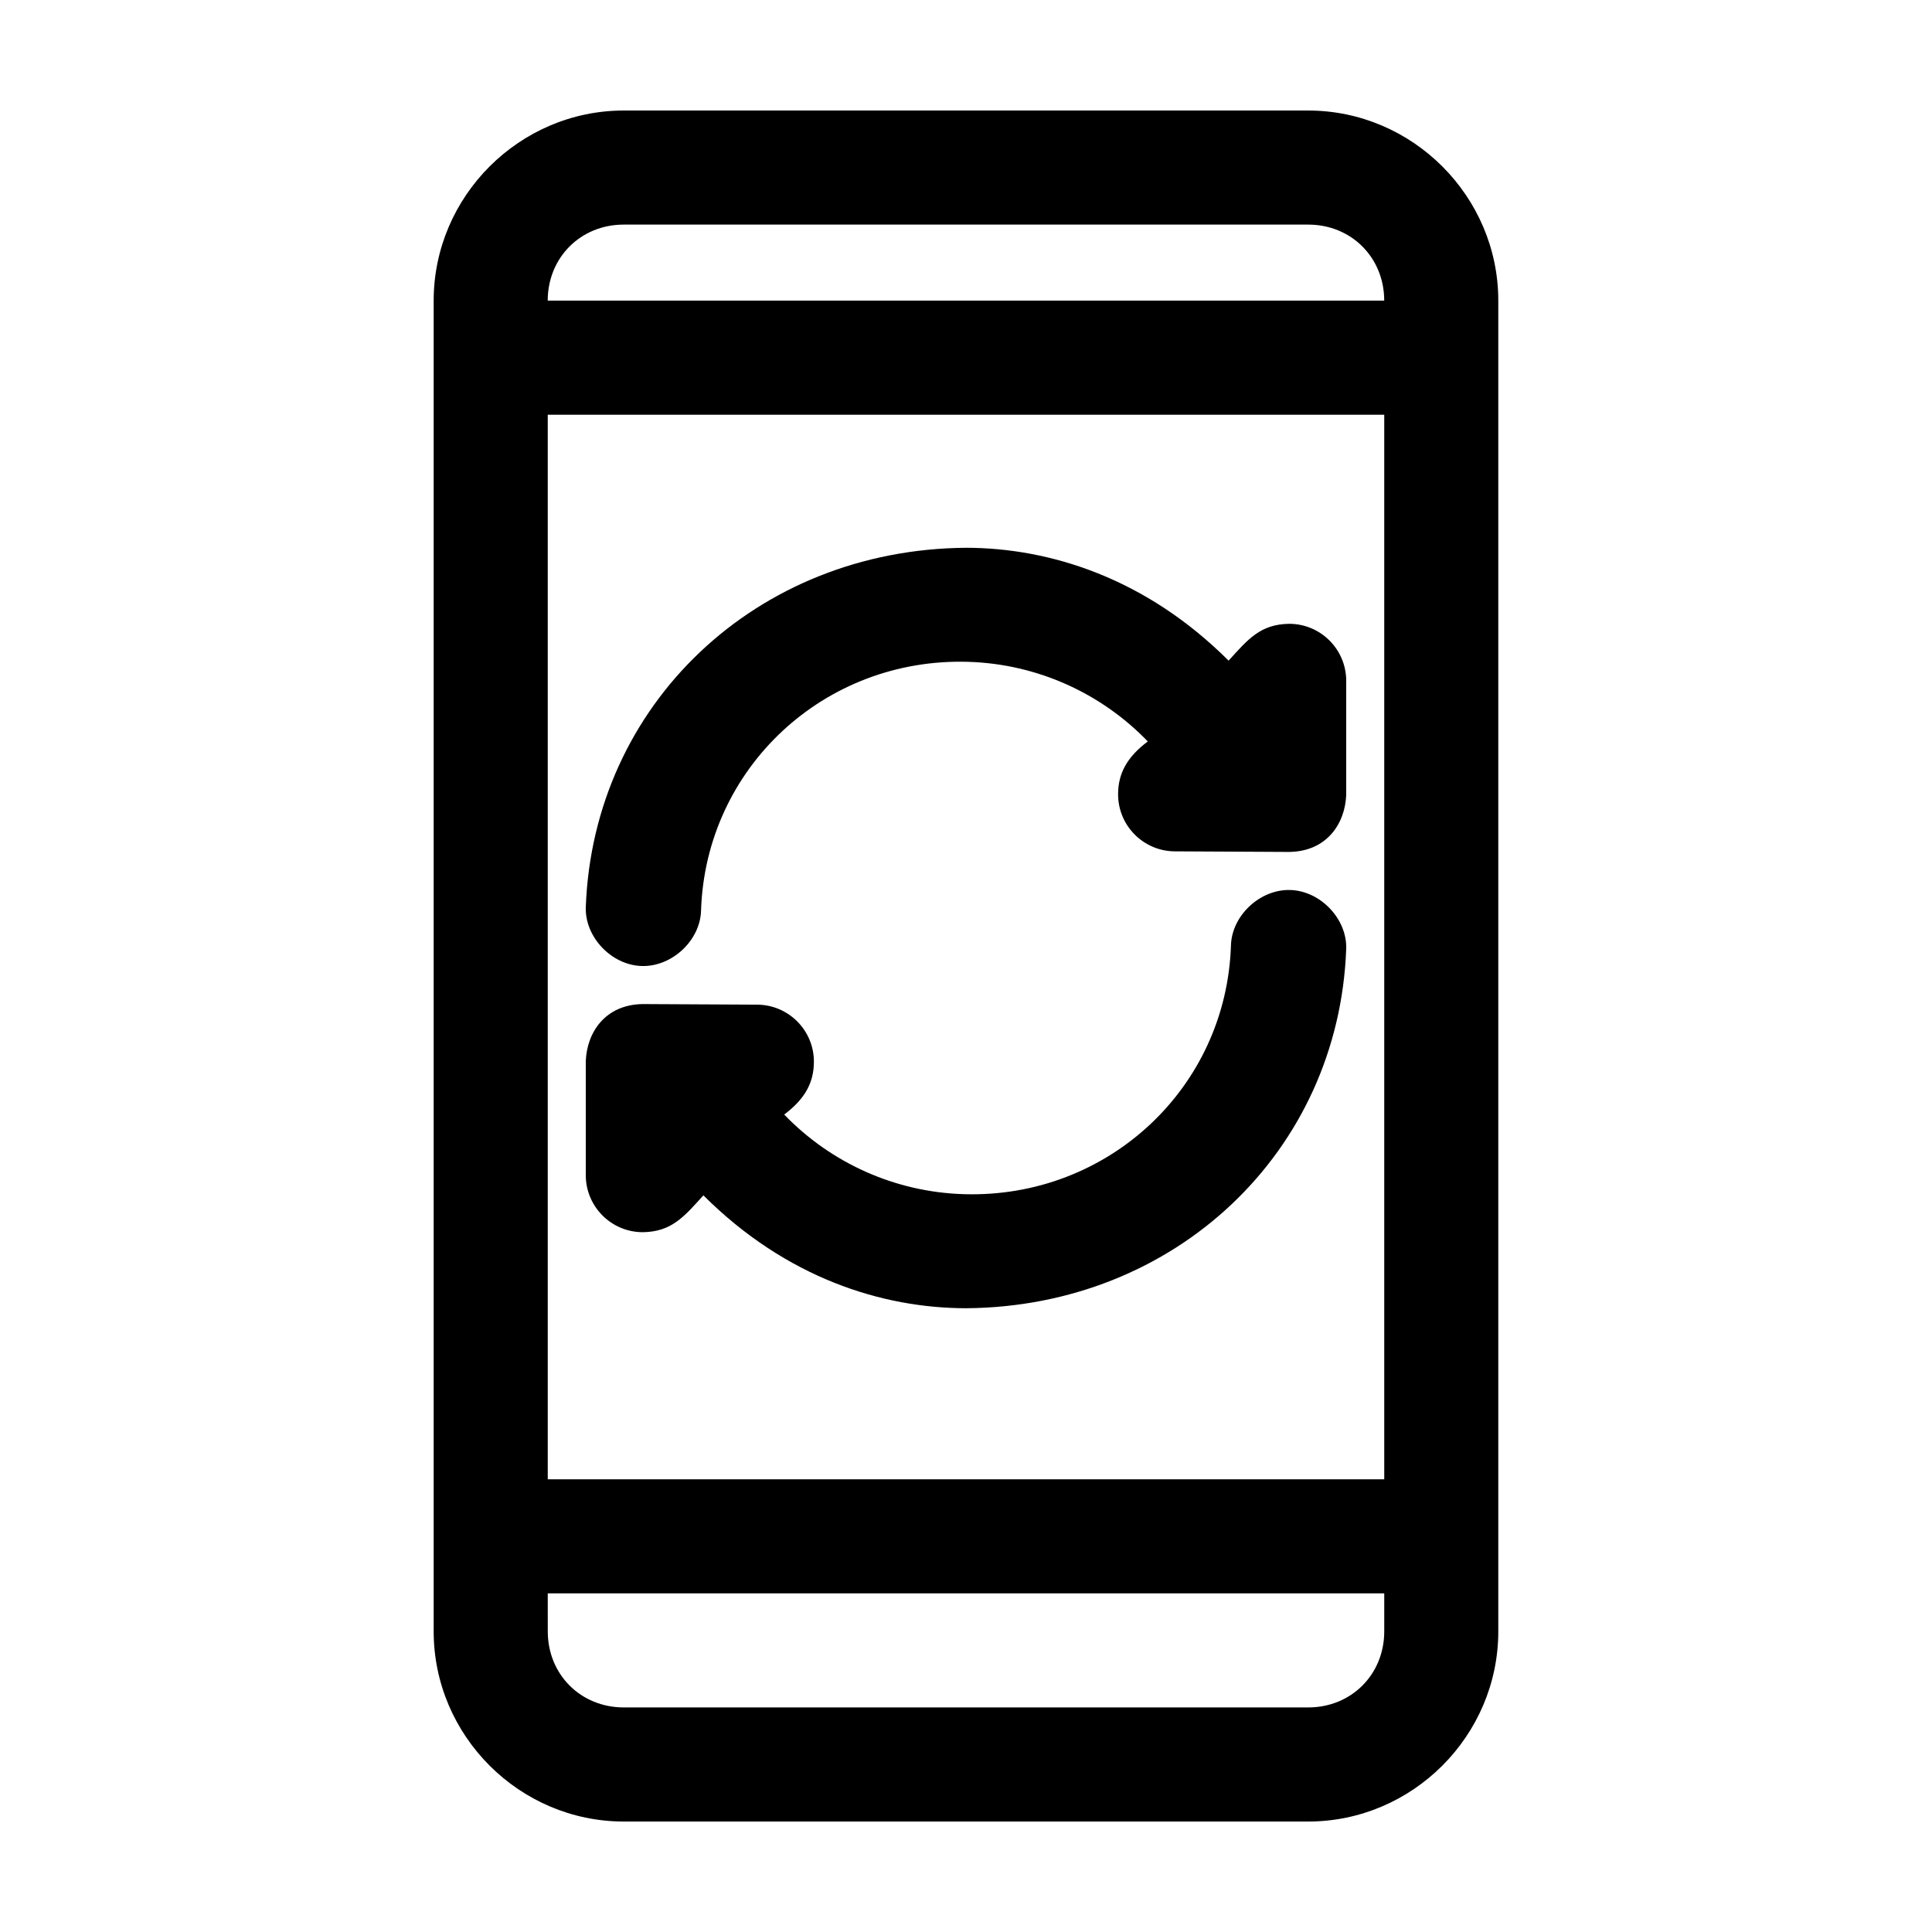
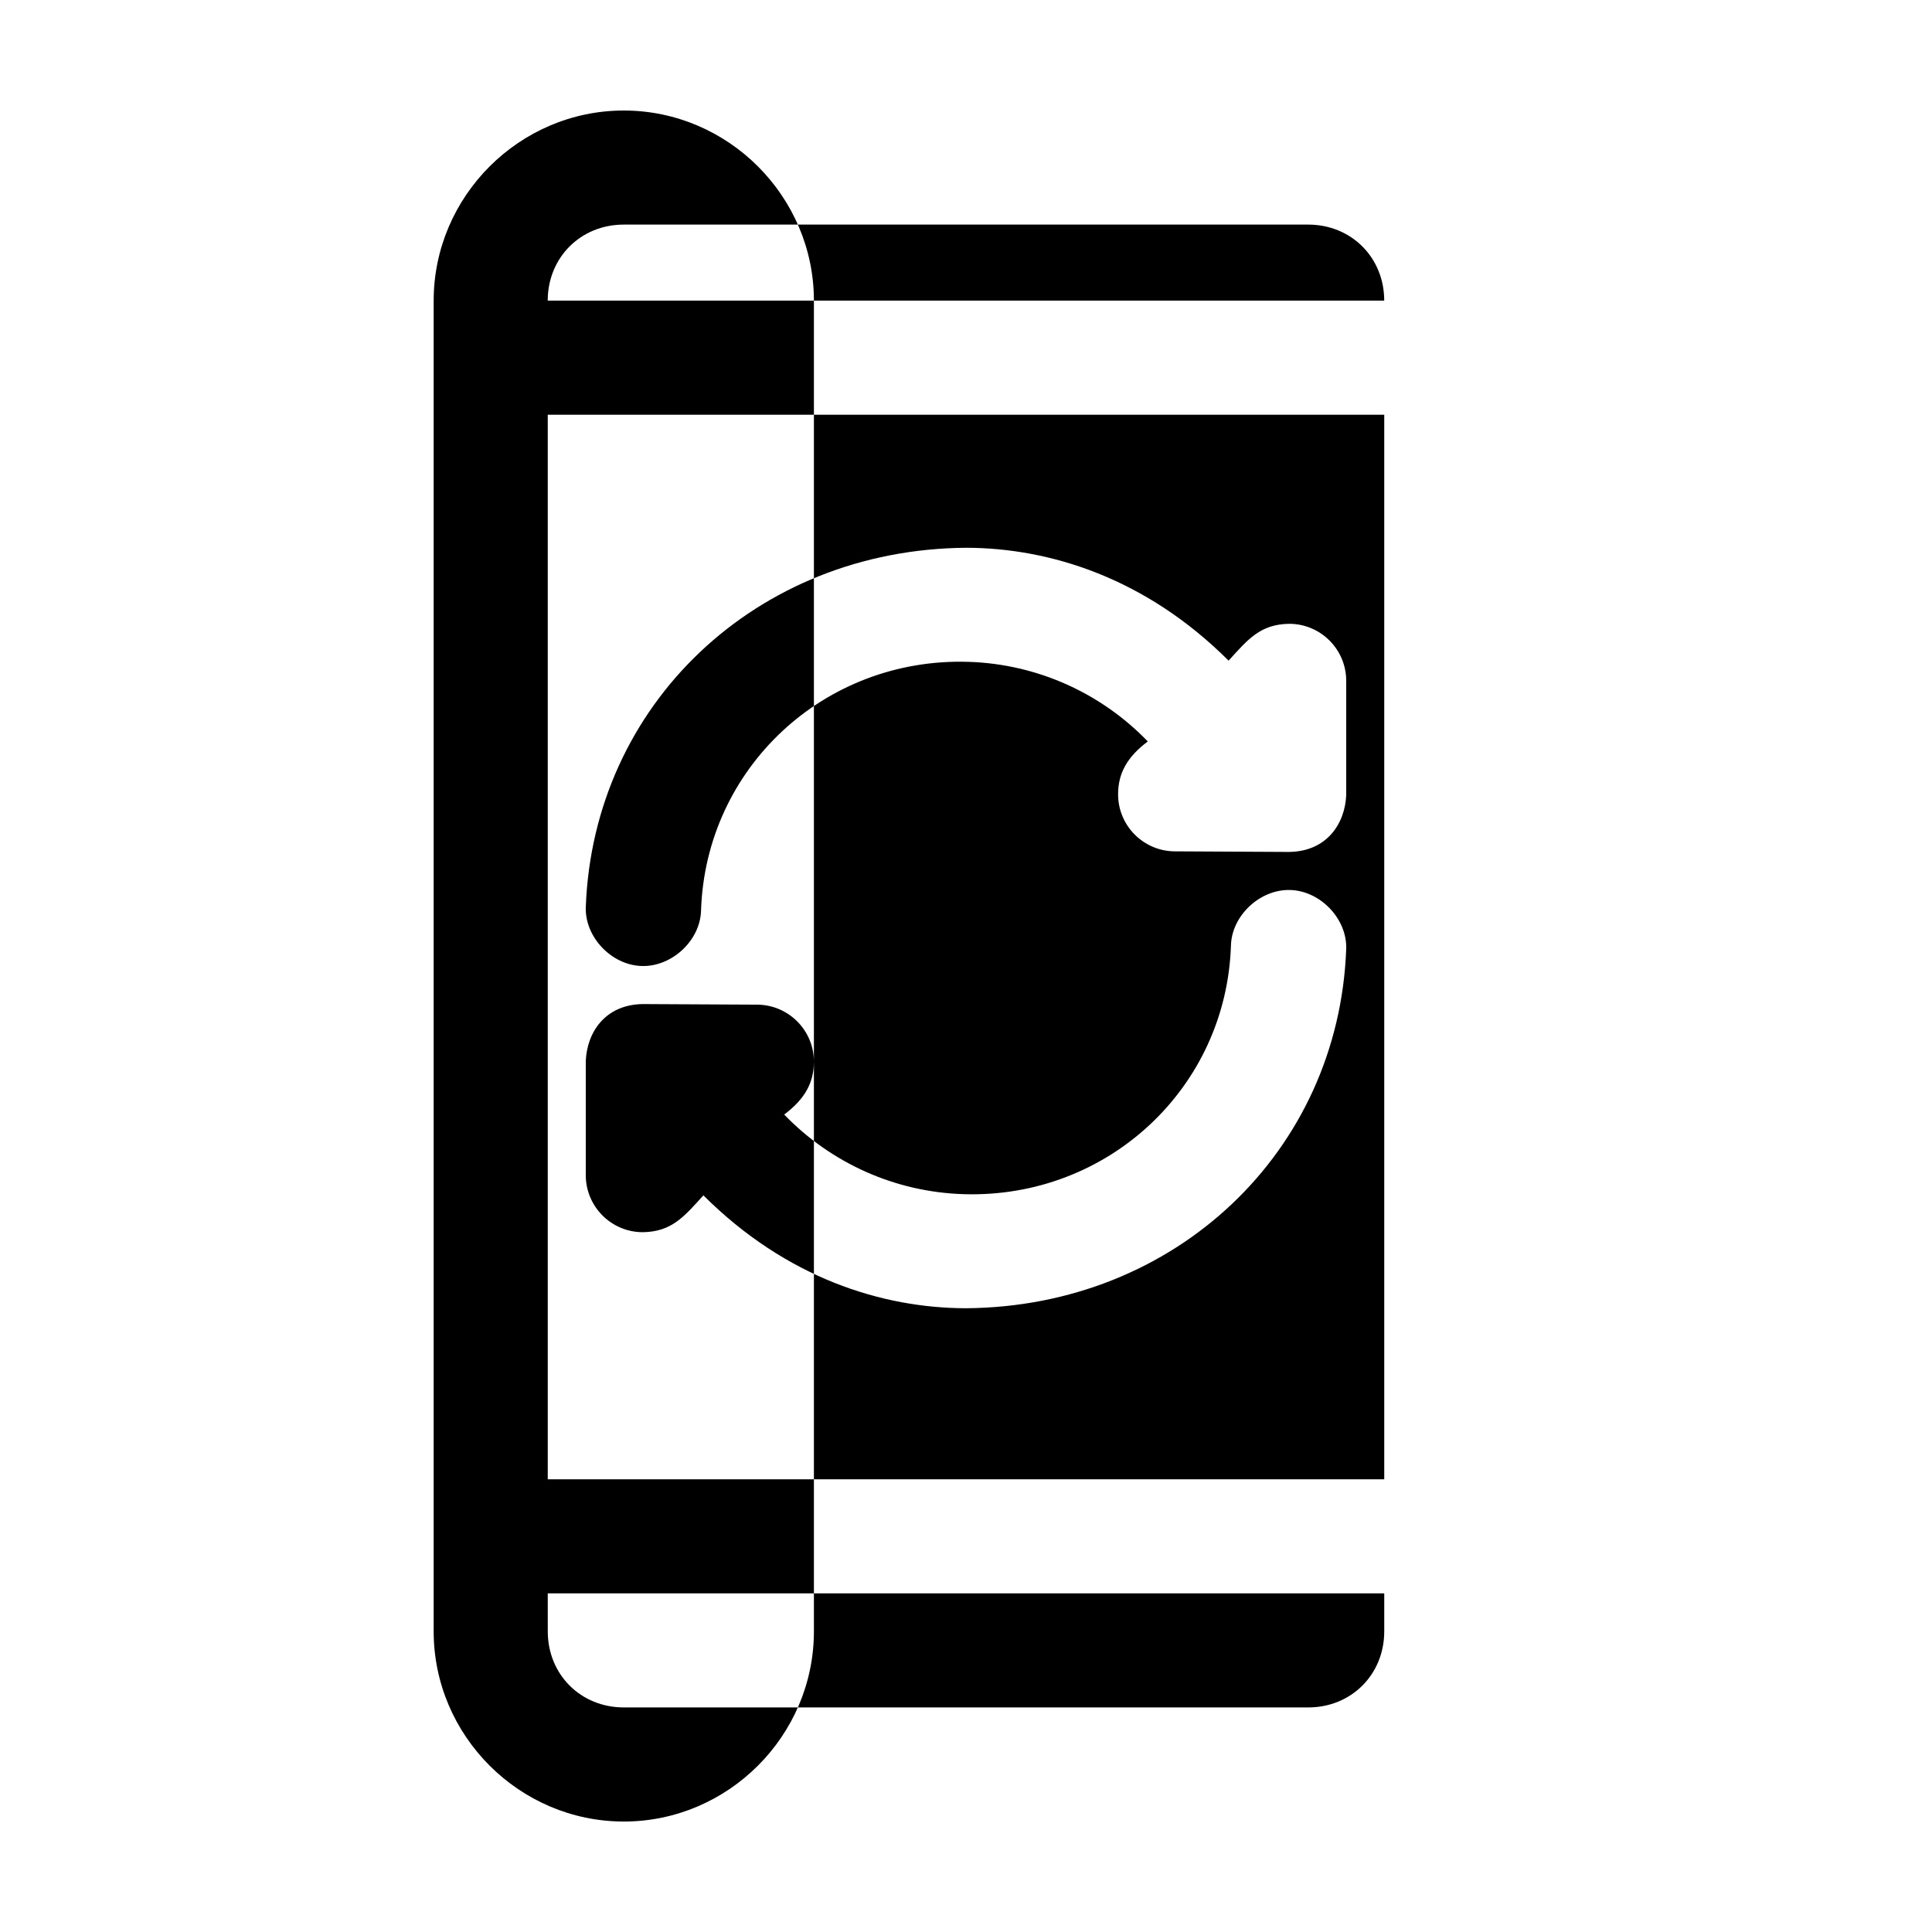
<svg xmlns="http://www.w3.org/2000/svg" fill="#000000" width="800px" height="800px" version="1.1" viewBox="144 144 512 512">
-   <path d="m309.31 173.29c-27.648 0-50.383 22.73-50.383 50.383v352.67c0 27.648 22.73 50.383 50.383 50.383h181.37c27.648 0 50.383-22.73 50.383-50.383v-352.67c0-27.648-22.73-50.383-50.383-50.383zm0 30.23h181.37c11.426 0 20.152 8.727 20.152 20.152h-221.68c0-11.426 8.727-20.152 20.152-20.152zm-20.152 50.383h221.68v282.13h-221.68zm110.84 35.266c-55.488 0.395-98.789 41.461-100.76 95.25-0.25 7.918 6.805 15.34 14.801 15.586 7.996 0.246 15.496-6.723 15.742-14.641 1.199-37.816 32.66-67.152 70.848-65.969 18.254 0.566 35.211 8.301 47.547 21.098-5.41 4.059-7.867 8.375-7.871 14.012 0 8.336 6.766 15.113 15.113 15.113l30.23 0.156c10.043-0.145 14.812-7.566 15.113-15.113v-30.23c0-8.332-6.766-15.113-15.113-15.113-7.66 0.109-10.938 4.113-16.059 9.762-21.941-21.91-47.383-29.883-69.59-29.914zm85.961 90.688c-7.996-0.246-15.496 6.723-15.742 14.641-1.199 37.816-32.66 67.152-70.848 65.969-18.254-0.566-35.211-8.301-47.547-21.098 5.41-4.059 7.867-8.375 7.871-14.012 0-8.336-6.766-15.113-15.113-15.113l-30.23-0.156c-10.043 0.145-14.812 7.566-15.113 15.113v30.23c0 8.332 6.766 15.113 15.113 15.113 7.66-0.109 10.938-4.113 16.059-9.762 21.941 21.91 47.383 29.883 69.59 29.914 55.488-0.395 98.789-41.461 100.76-95.25 0.25-7.918-6.805-15.34-14.801-15.586zm-196.8 186.4h221.68v10.078c0 11.426-8.727 20.152-20.152 20.152h-181.37c-11.426 0-20.152-8.727-20.152-20.152z" />
+   <path d="m309.31 173.29c-27.648 0-50.383 22.73-50.383 50.383v352.67c0 27.648 22.73 50.383 50.383 50.383c27.648 0 50.383-22.73 50.383-50.383v-352.67c0-27.648-22.73-50.383-50.383-50.383zm0 30.23h181.37c11.426 0 20.152 8.727 20.152 20.152h-221.68c0-11.426 8.727-20.152 20.152-20.152zm-20.152 50.383h221.68v282.13h-221.68zm110.84 35.266c-55.488 0.395-98.789 41.461-100.76 95.25-0.25 7.918 6.805 15.34 14.801 15.586 7.996 0.246 15.496-6.723 15.742-14.641 1.199-37.816 32.66-67.152 70.848-65.969 18.254 0.566 35.211 8.301 47.547 21.098-5.41 4.059-7.867 8.375-7.871 14.012 0 8.336 6.766 15.113 15.113 15.113l30.23 0.156c10.043-0.145 14.812-7.566 15.113-15.113v-30.23c0-8.332-6.766-15.113-15.113-15.113-7.66 0.109-10.938 4.113-16.059 9.762-21.941-21.91-47.383-29.883-69.59-29.914zm85.961 90.688c-7.996-0.246-15.496 6.723-15.742 14.641-1.199 37.816-32.66 67.152-70.848 65.969-18.254-0.566-35.211-8.301-47.547-21.098 5.41-4.059 7.867-8.375 7.871-14.012 0-8.336-6.766-15.113-15.113-15.113l-30.23-0.156c-10.043 0.145-14.812 7.566-15.113 15.113v30.23c0 8.332 6.766 15.113 15.113 15.113 7.66-0.109 10.938-4.113 16.059-9.762 21.941 21.91 47.383 29.883 69.59 29.914 55.488-0.395 98.789-41.461 100.76-95.25 0.25-7.918-6.805-15.34-14.801-15.586zm-196.8 186.4h221.68v10.078c0 11.426-8.727 20.152-20.152 20.152h-181.37c-11.426 0-20.152-8.727-20.152-20.152z" />
</svg>